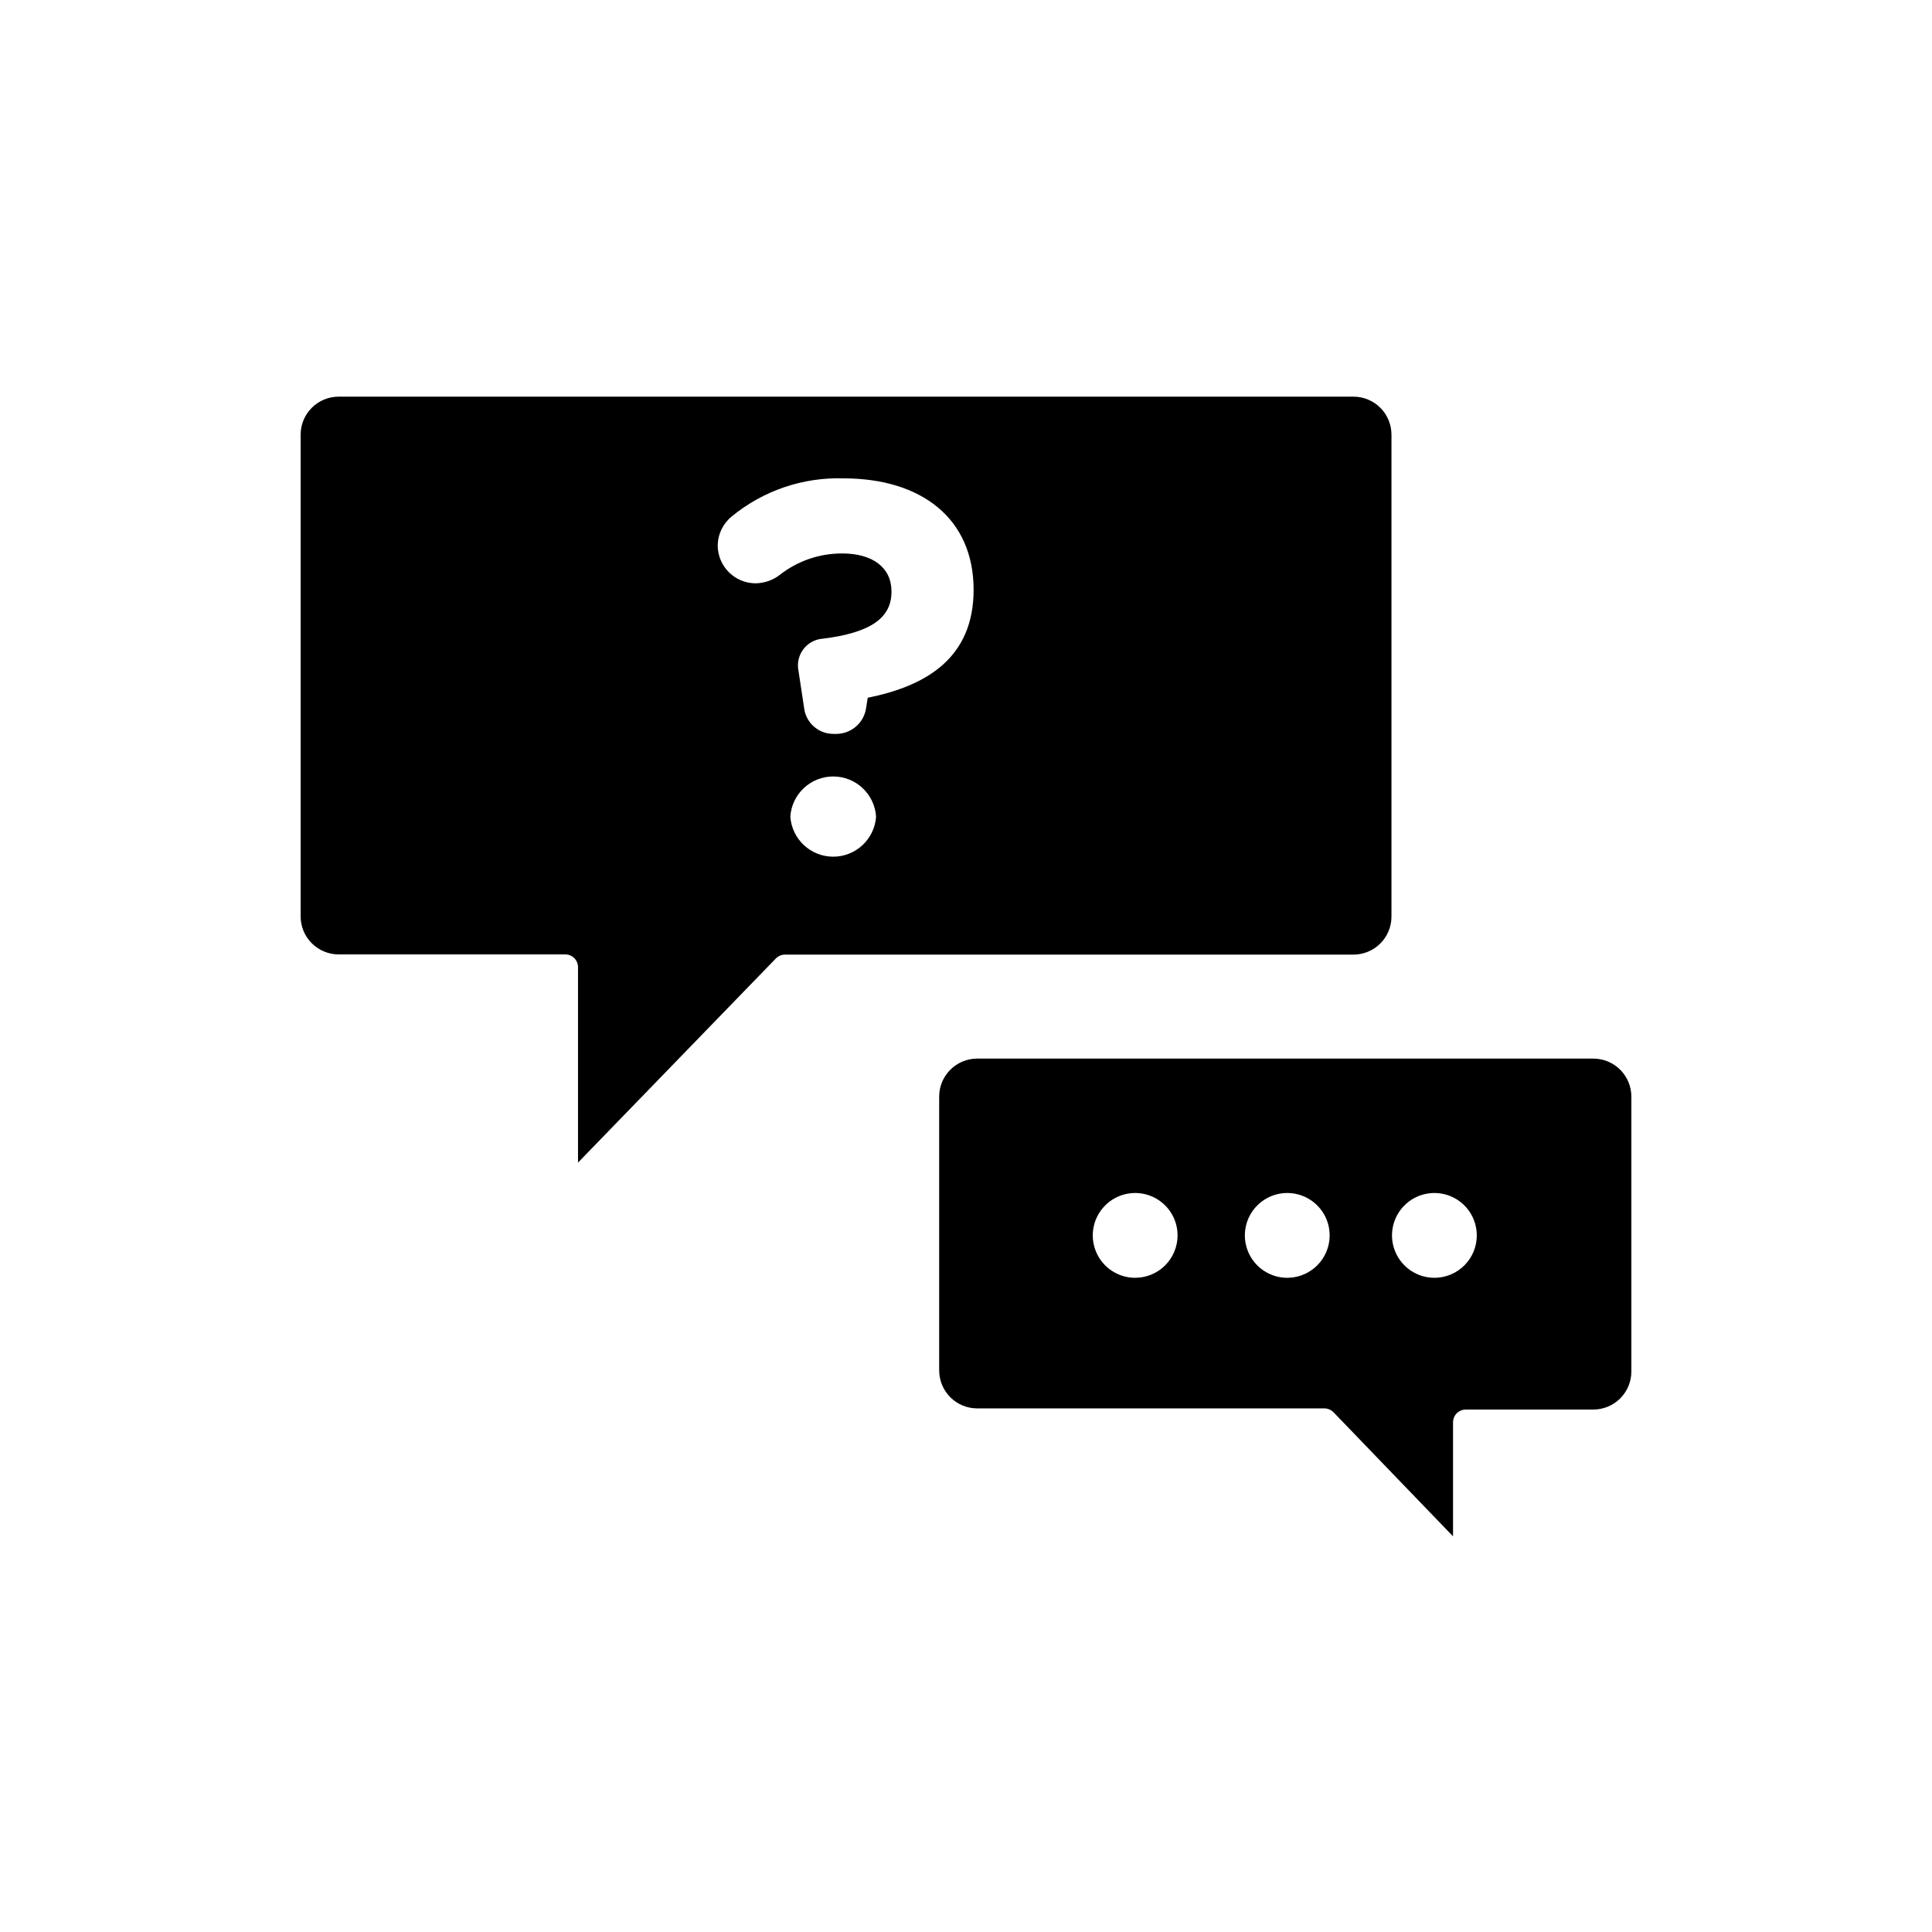
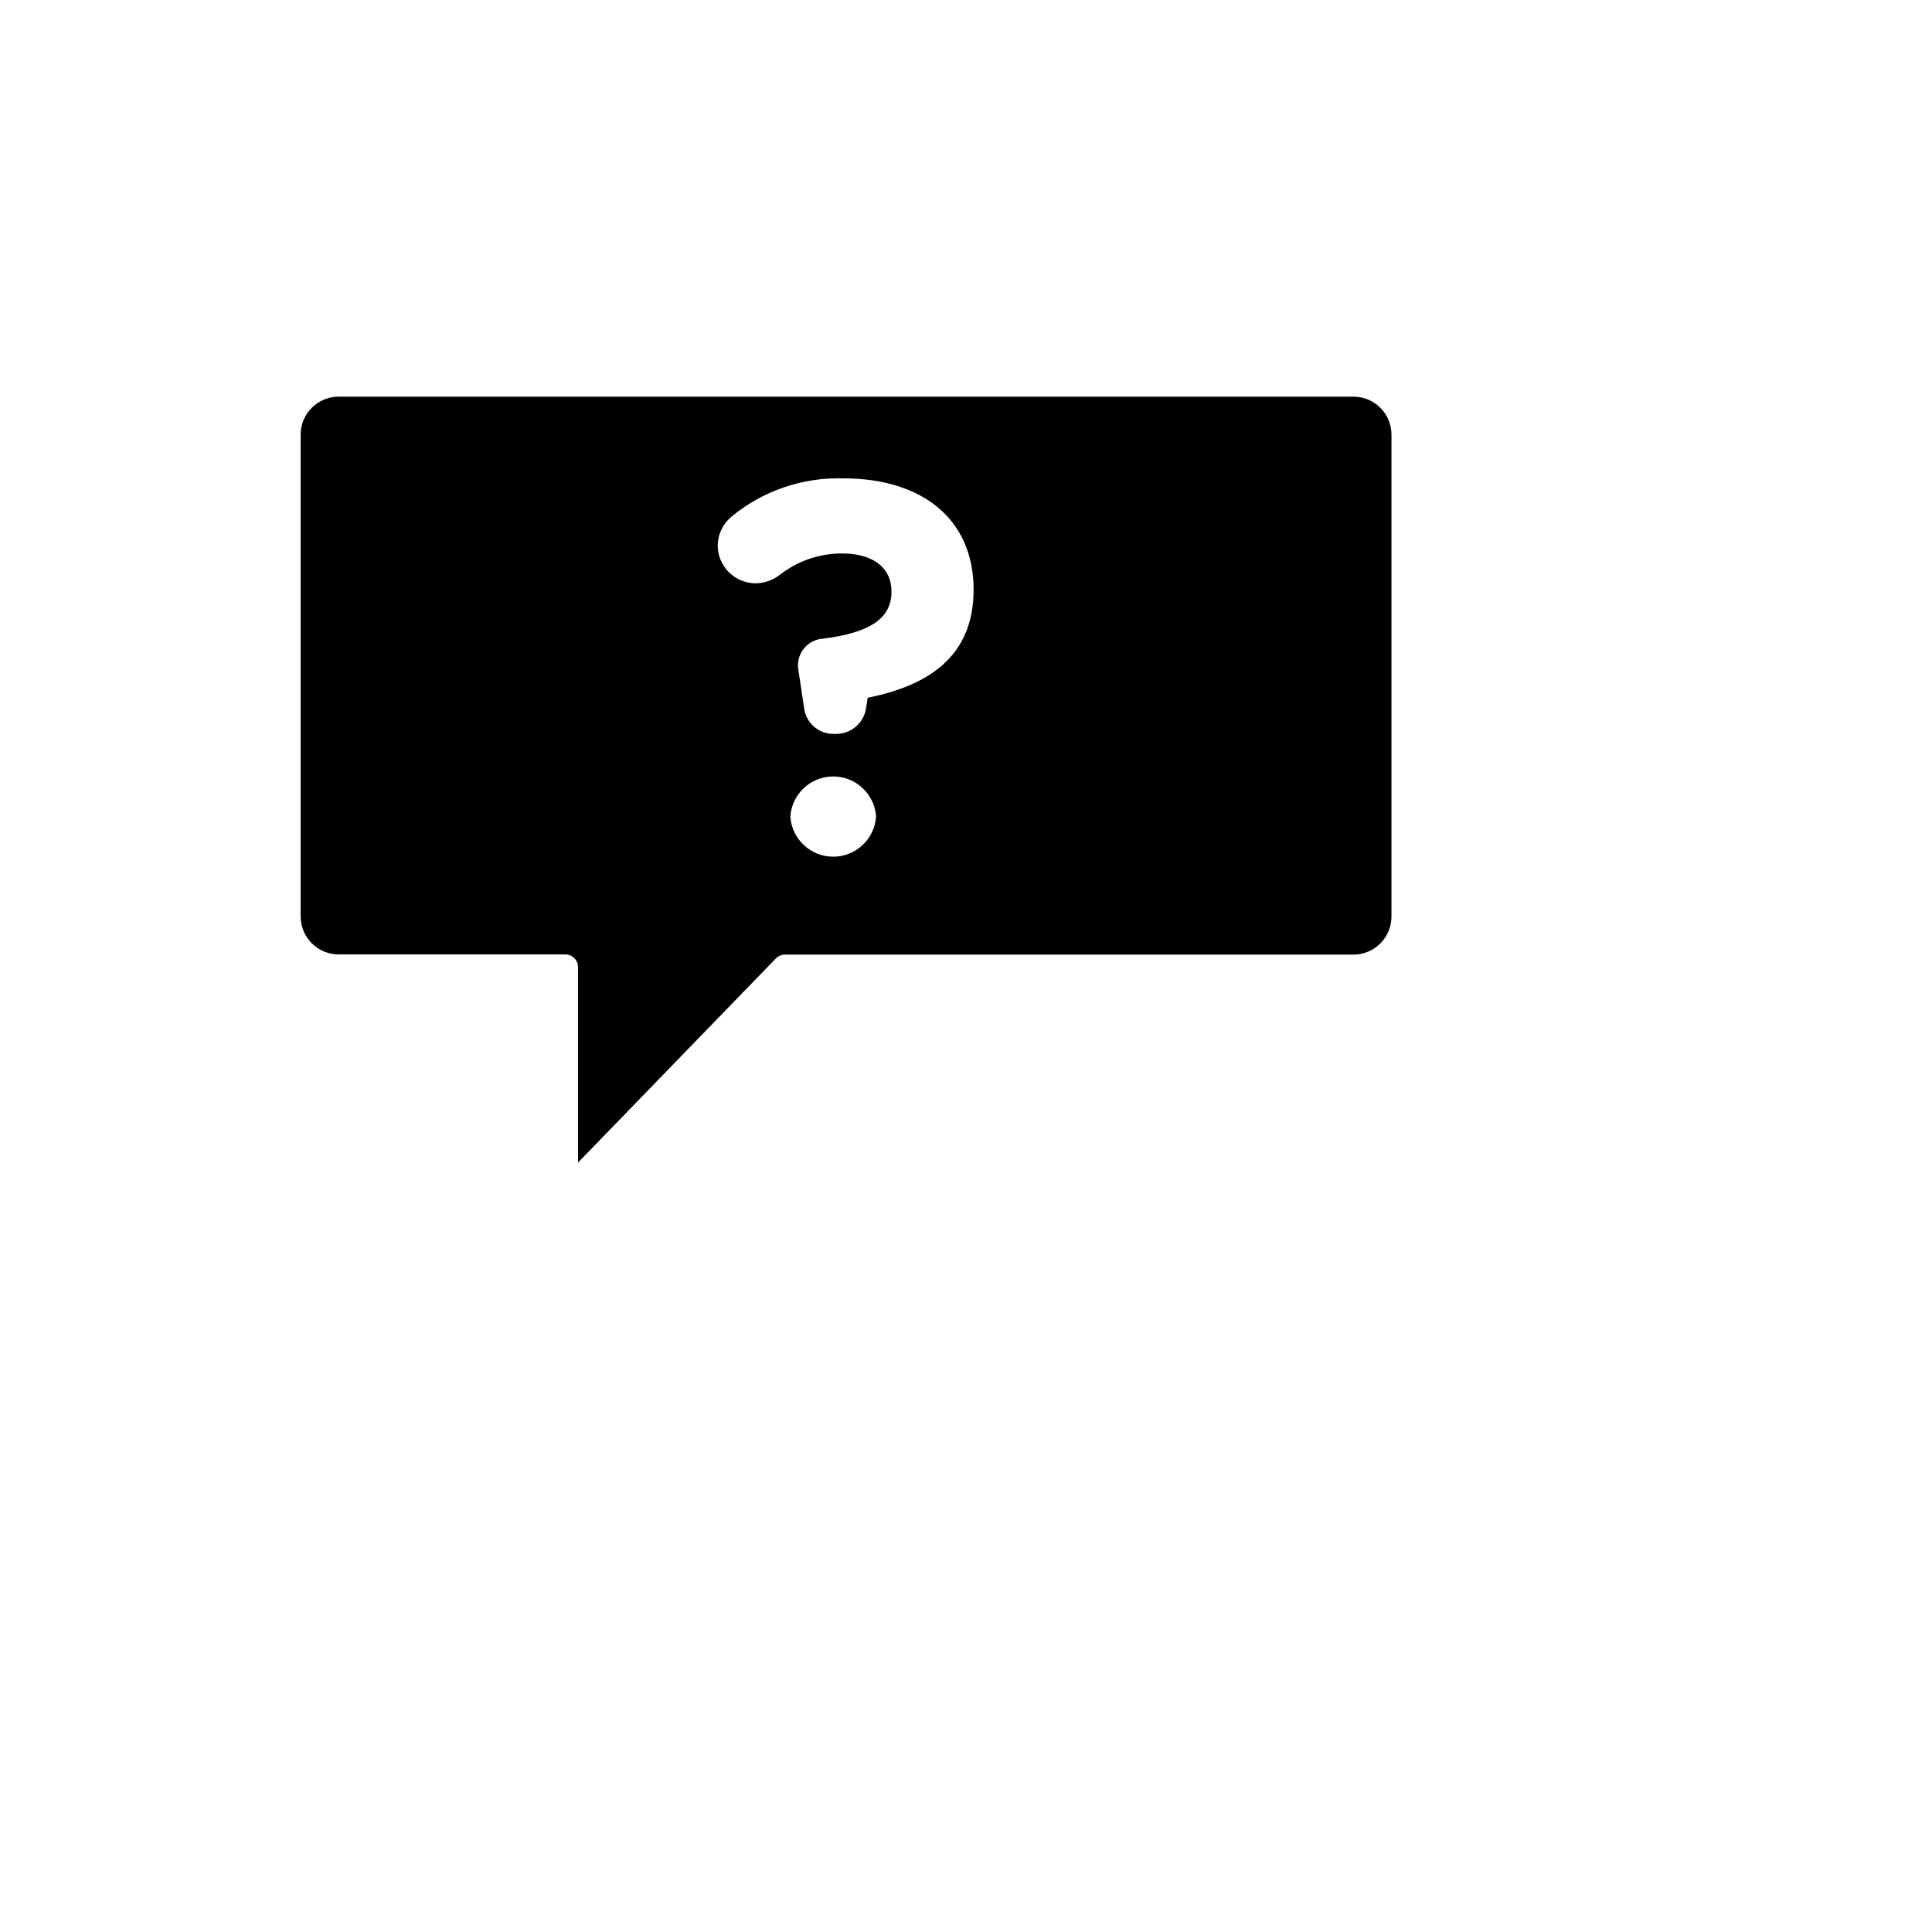
<svg xmlns="http://www.w3.org/2000/svg" fill="#000000" width="800px" height="800px" version="1.1" viewBox="144 144 512 512">
  <g>
-     <path d="m566.25 424.54h-163.28c-5.566 0-10.078 4.512-10.078 10.074v72.551c0 2.672 1.062 5.234 2.953 7.125 1.887 1.887 4.449 2.949 7.125 2.949h91.992c0.934 0.008 1.824 0.391 2.469 1.059l31.641 32.848v-30.23 0.004c0-1.867 1.512-3.375 3.375-3.375h33.805c2.676 0 5.238-1.062 7.125-2.953 1.891-1.891 2.953-4.453 2.953-7.125v-72.801c0.012-2.68-1.043-5.258-2.934-7.156-1.891-1.902-4.461-2.969-7.144-2.969zm-121.42 58.09c-4.543 0-8.641-2.738-10.379-6.938s-0.777-9.031 2.438-12.242c3.211-3.215 8.043-4.176 12.242-2.438 4.199 1.738 6.938 5.836 6.938 10.379 0 2.981-1.184 5.84-3.293 7.945-2.106 2.109-4.965 3.293-7.945 3.293zm40.305 0c-4.543 0-8.641-2.738-10.379-6.938s-0.777-9.031 2.438-12.242c3.211-3.215 8.043-4.176 12.242-2.438 4.199 1.738 6.938 5.836 6.938 10.379 0 6.129-4.91 11.125-11.035 11.238zm39.047 0c-4.547 0.02-8.66-2.707-10.414-6.902-1.758-4.195-0.809-9.035 2.402-12.262 3.207-3.223 8.043-4.191 12.25-2.457 4.203 1.734 6.945 5.836 6.945 10.383 0.004 6.109-4.875 11.098-10.98 11.238z" />
    <path d="m502.68 396.98c2.672 0 5.234-1.062 7.125-2.953 1.891-1.891 2.949-4.453 2.949-7.125v-127.71c0-2.672-1.059-5.234-2.949-7.125s-4.453-2.949-7.125-2.949h-268.93c-5.566 0-10.078 4.508-10.078 10.074v127.66c0 2.672 1.062 5.238 2.953 7.125 1.891 1.891 4.453 2.953 7.125 2.953h60.055c1.863 0 3.375 1.512 3.375 3.375v51.793l52.445-54.109c0.637-0.648 1.512-1.012 2.418-1.008zm-126.51-36.578c-0.398 5.981-5.367 10.629-11.359 10.629-5.996 0-10.965-4.648-11.363-10.629 0.398-5.981 5.367-10.629 11.363-10.629 5.992 0 10.961 4.648 11.359 10.629zm-31.891-61.816c-5.566 0-10.078-4.512-10.078-10.078 0.051-2.977 1.418-5.781 3.731-7.656 8.328-6.836 18.855-10.414 29.625-10.078 20.504 0 34.461 10.531 34.461 29.523 0 18.086-12.543 25.492-28.062 28.617l-0.402 2.57h-0.004c-0.492 3.914-3.762 6.887-7.707 7.004h-1.109c-3.957-0.055-7.25-3.066-7.656-7.004l-1.461-9.672c-0.43-2.027 0.047-4.141 1.305-5.789 1.262-1.645 3.176-2.66 5.246-2.777 12.395-1.562 18.086-5.391 18.086-12.395v-0.102c0-6.398-5.039-10.078-13.098-10.078l-0.004 0.004c-5.988-0.016-11.812 1.992-16.523 5.691-1.824 1.402-4.051 2.18-6.348 2.219z" />
  </g>
</svg>